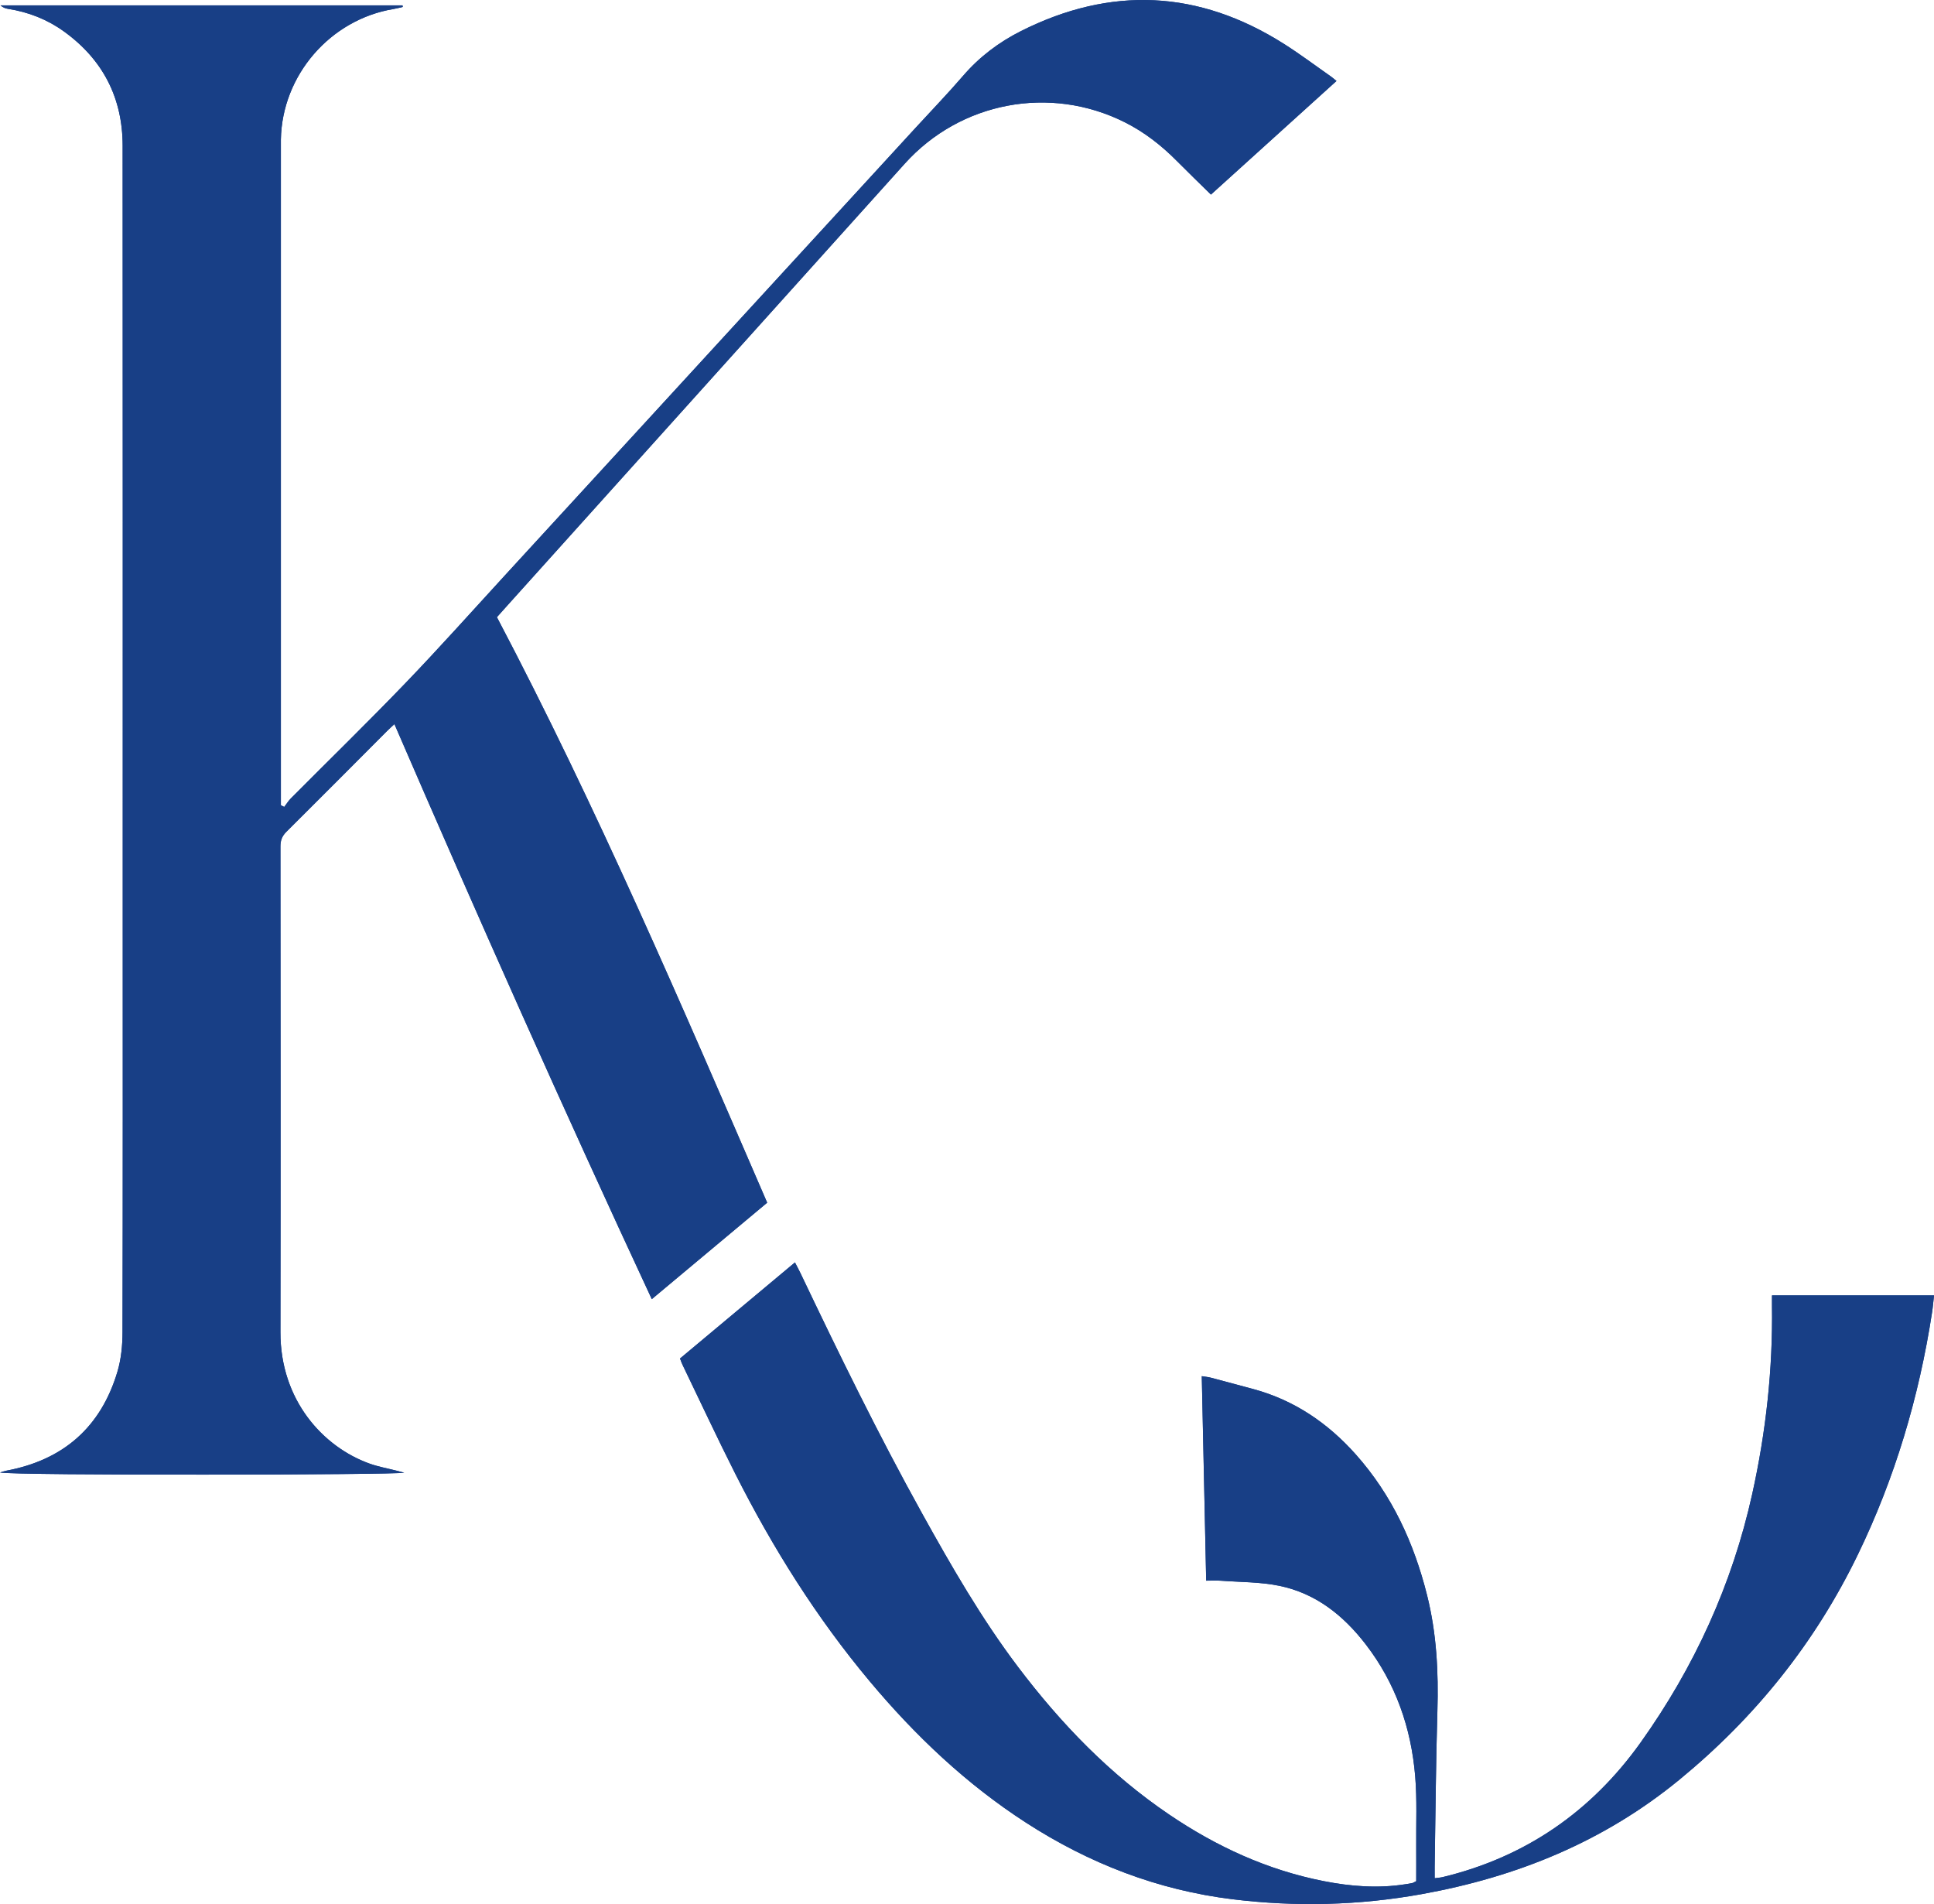
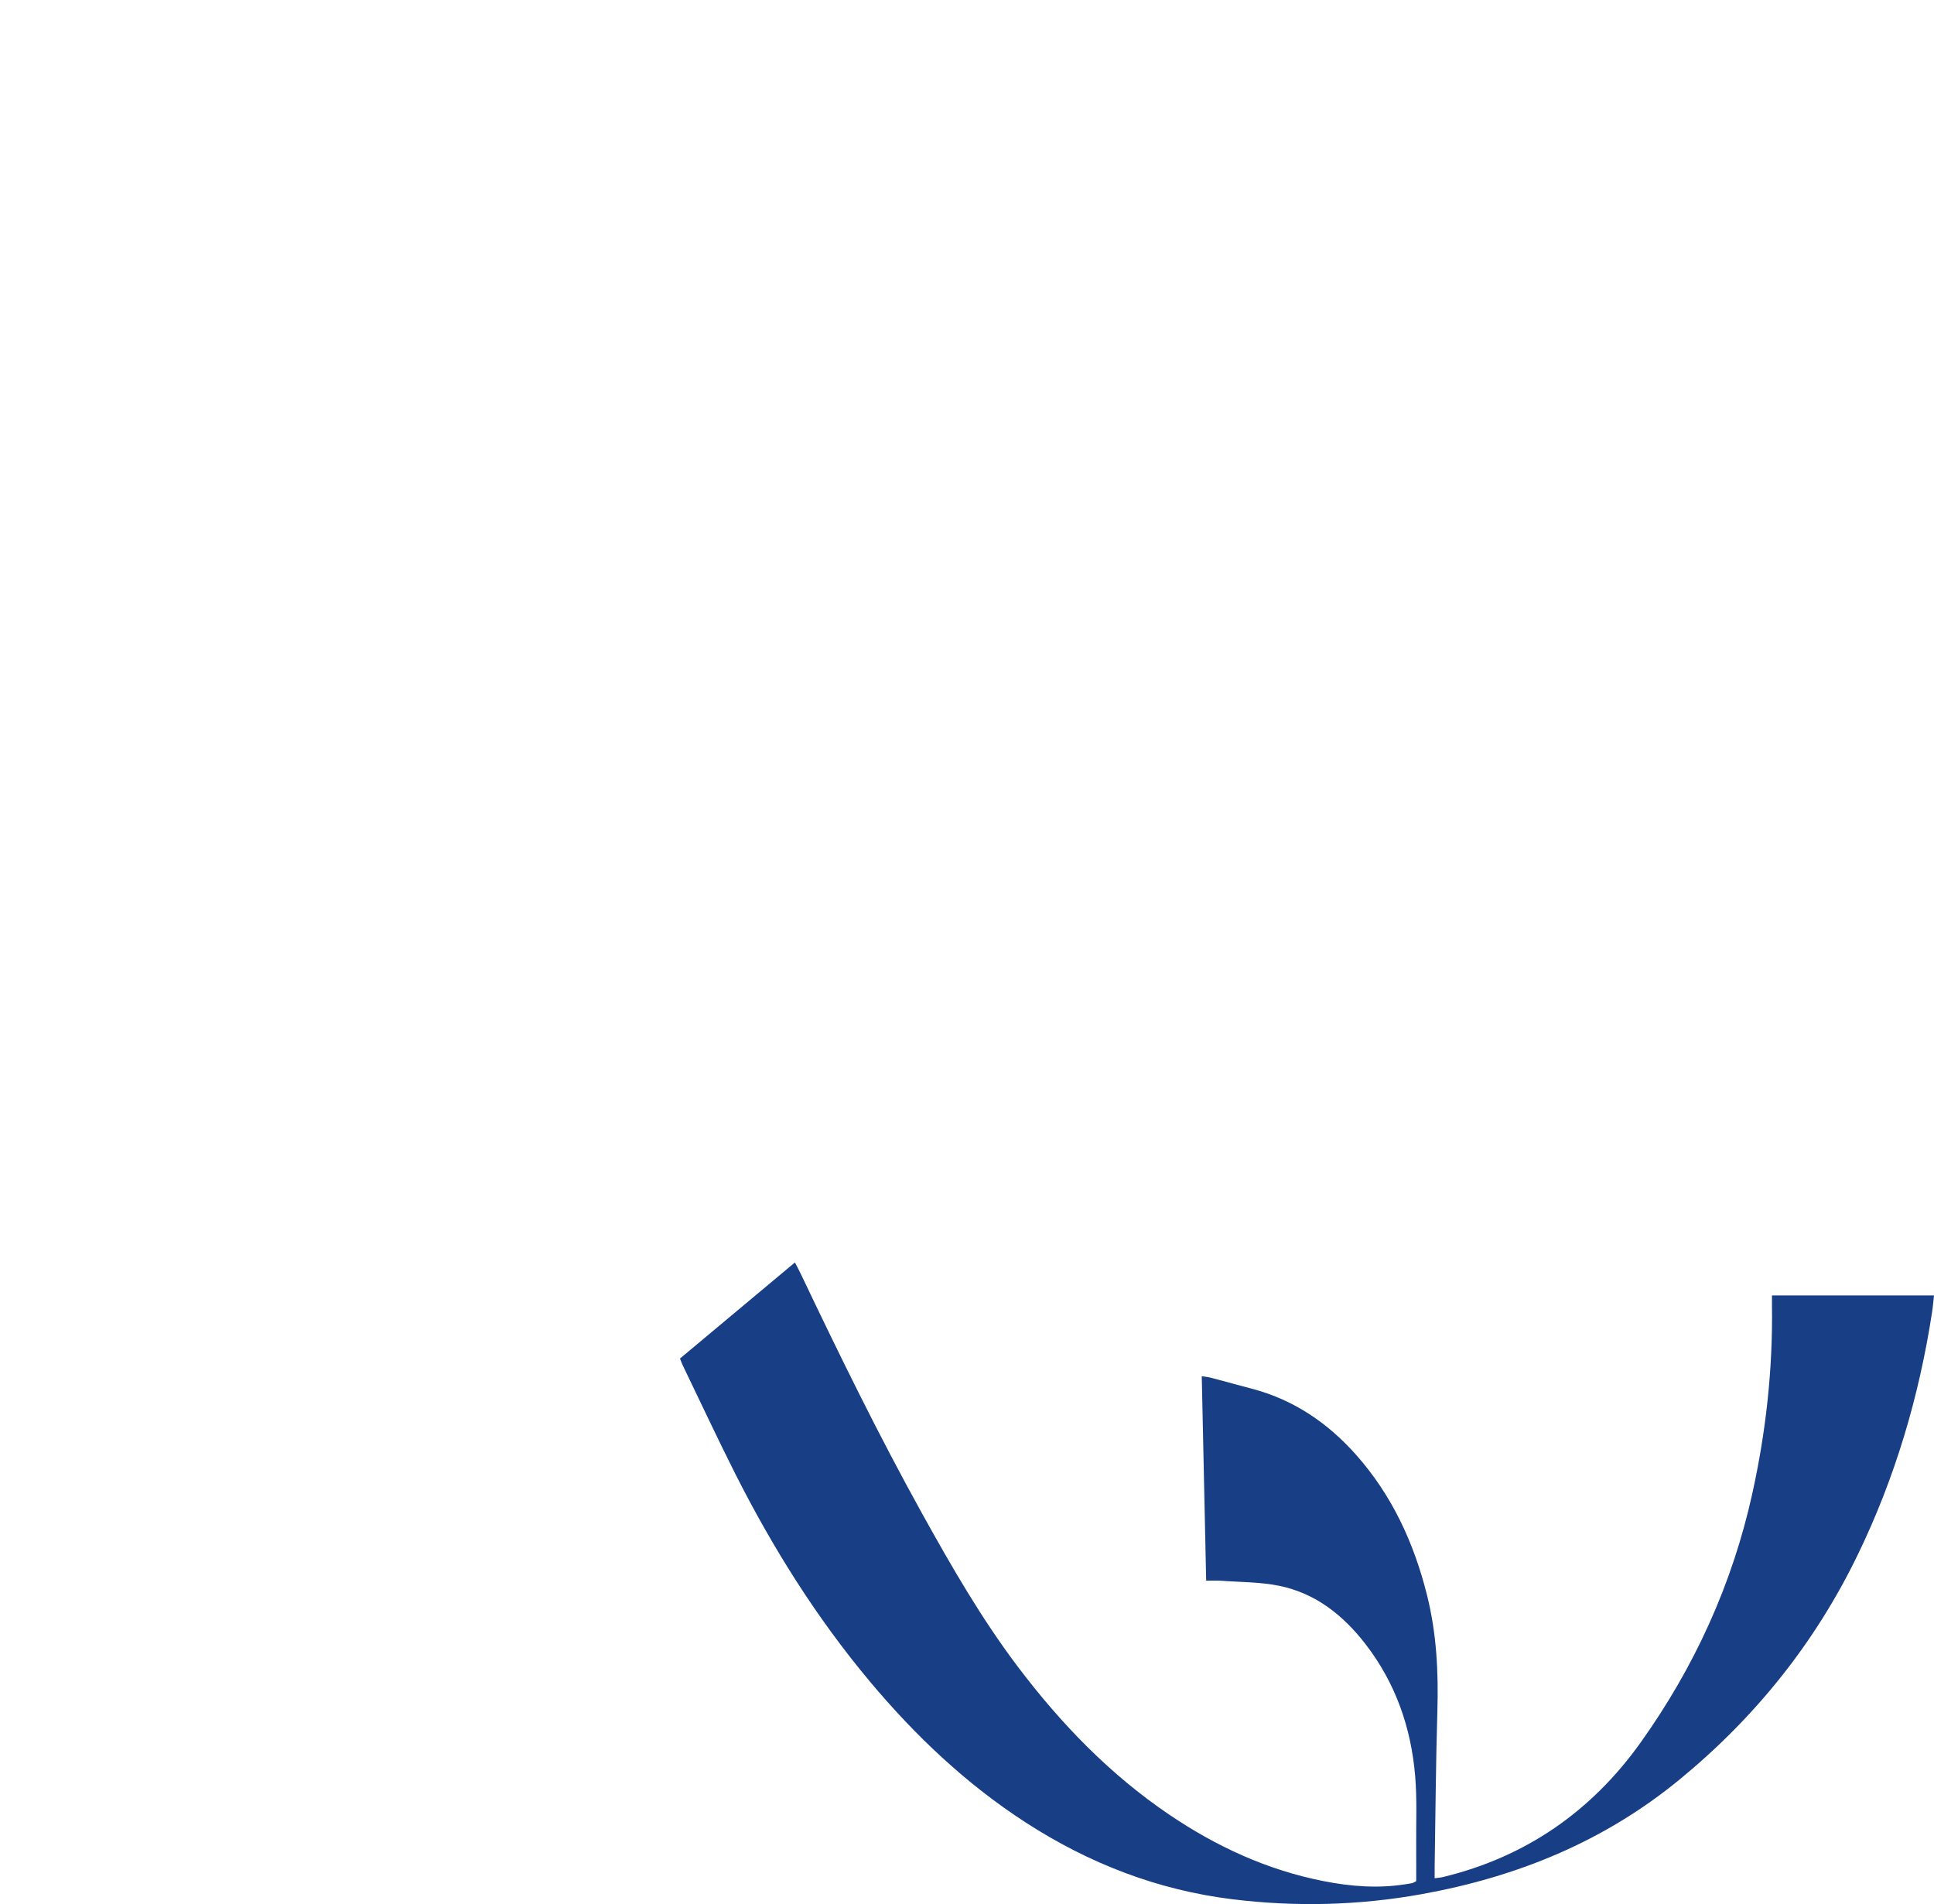
<svg xmlns="http://www.w3.org/2000/svg" viewBox="0 0 473.86 466.48" id="Layer_2">
  <defs>
    <style>.cls-1,.cls-2{stroke-width:0px;fill:#183F86;}</style>
  </defs>
  <g id="Layer_1-2">
-     <path fill="#183F86" d="M69.64,197.69c-.27-.14-.55-.27-.82-.41v-2.8c0-52.96,0-105.91,0-158.87,0-.48,0-.96,0-1.44.28-15.75,12.09-29.4,27.64-31.97.75-.12,1.48-.33,2.22-.5-.02-.13-.04-.25-.06-.38H.13c.56.51,1.19.74,1.84.85,4.98.78,9.58,2.58,13.66,5.51,9.57,6.88,14.41,16.3,14.42,28.06.04,61.52.02,123.03.02,184.55,0,35.36.03,70.71-.05,106.07,0,3.24-.33,6.61-1.25,9.7-4.06,13.61-13.27,21.64-27.22,24.25-.52.1-1.03.29-1.55.44,3.47.78,97,.62,99.03.05-.82-.21-1.3-.34-1.79-.47-2.24-.58-4.54-.98-6.71-1.76-11.39-4.1-21.85-15.53-21.82-32.19.07-39.68.03-79.35,0-119.03,0-1.47.41-2.53,1.47-3.58,8.23-8.17,16.4-16.4,24.59-24.61.56-.56,1.15-1.08,1.87-1.76,20.45,47.28,41.3,94.13,63.06,140.88,9.59-8.01,18.94-15.83,28.27-23.63-21-48.53-41.72-96.85-66.22-143.45,1.01-1.13,1.92-2.15,2.82-3.15,32.36-35.97,64.73-71.94,97.08-107.92,13.66-15.2,35.62-19.35,53.91-10.19,4.85,2.43,9.04,5.71,12.83,9.54,2.69,2.72,5.45,5.37,8.31,8.19,10.32-9.33,20.5-18.54,30.76-27.83-.54-.44-.89-.76-1.27-1.03-3.86-2.71-7.64-5.55-11.62-8.07-20.87-13.22-42.41-14.21-64.45-3.11-5.38,2.71-10.15,6.31-14.14,10.94-3.76,4.36-7.76,8.51-11.65,12.75-33.58,36.59-67.16,73.19-100.74,109.78-8.06,8.78-15.99,17.68-24.25,26.26-9.2,9.57-18.72,18.83-28.08,28.25-.62.62-1.08,1.39-1.62,2.08ZM166.62,332.82c.25.63.39,1.08.6,1.51,4.31,8.93,8.49,17.92,12.96,26.76,9.15,18.11,19.87,35.23,32.93,50.82,11.15,13.32,23.65,25.17,38.29,34.63,15.47,10,32.27,16.51,50.59,18.76,15.49,1.9,30.98,1.52,46.34-1.25,23.34-4.21,44.65-12.84,63.22-28.1,18.56-15.25,33.15-33.44,43.61-54.99,9.14-18.84,15.03-38.69,18.22-59.37.21-1.38.32-2.78.49-4.23h-39.7c0,.94,0,1.73,0,2.51.22,15.58-1.48,30.97-4.85,46.17-4.91,22.16-14.19,42.42-27.32,60.84-12.05,16.9-28.19,28.09-48.5,32.99-.58.14-1.18.17-1.98.28,0-1.08-.01-1.95,0-2.82.21-12.71.29-25.43.67-38.14.29-9.56-.19-19.01-2.52-28.33-3.21-12.84-8.61-24.57-17.47-34.53-6.85-7.7-15.07-13.3-25.11-16.02-3.47-.94-6.94-1.88-10.42-2.79-.65-.17-1.33-.23-2.21-.37.36,16.77.72,33.28,1.08,50.1,1.38,0,2.49-.07,3.58.01,4.77.35,9.64.29,14.3,1.24,8.94,1.82,15.73,7.24,21.2,14.34,7.34,9.52,11.14,20.46,12.13,32.33.47,5.72.2,11.5.25,17.25.02,2.87,0,5.74,0,8.45-.56.27-.76.42-.99.47-.54.12-1.1.19-1.65.28-6.72,1.07-13.39.54-20.02-.76-13.78-2.7-26.26-8.45-37.84-16.29-14.53-9.83-26.54-22.27-37.08-36.21-8.95-11.84-16.32-24.66-23.5-37.6-10.67-19.23-20.32-38.98-29.78-58.83-.4-.83-.84-1.64-1.36-2.65-9.52,7.95-18.82,15.73-28.15,23.53Z" class="cls-2" />
-     <path d="M69.64,197.69c.54-.7,1-1.46,1.62-2.08,9.36-9.41,18.88-18.68,28.08-28.25,8.26-8.59,16.19-17.48,24.25-26.26,33.59-36.59,67.16-73.18,100.74-109.78,3.89-4.24,7.9-8.39,11.65-12.75,3.99-4.63,8.76-8.23,14.14-10.94,22.04-11.1,43.57-10.11,64.45,3.11,3.98,2.52,7.76,5.37,11.62,8.07.39.27.73.59,1.27,1.03-10.26,9.29-20.44,18.5-30.76,27.83-2.87-2.82-5.62-5.47-8.31-8.19-3.8-3.84-7.99-7.12-12.83-9.54-18.29-9.16-40.25-5.01-53.91,10.19-32.35,35.98-64.72,71.95-97.08,107.92-.91,1.01-1.81,2.02-2.82,3.15,24.5,46.6,45.23,94.91,66.22,143.45-9.33,7.8-18.68,15.61-28.27,23.63-21.76-46.75-42.61-93.6-63.06-140.88-.73.68-1.32,1.2-1.87,1.76-8.19,8.21-16.36,16.44-24.59,24.61-1.06,1.05-1.47,2.11-1.47,3.58.03,39.68.07,79.35,0,119.03-.03,16.66,10.43,28.1,21.82,32.19,2.17.78,4.47,1.18,6.71,1.76.49.13.98.26,1.79.47-2.03.56-95.57.73-99.03-.05.52-.15,1.02-.34,1.55-.44,13.95-2.61,23.16-10.64,27.22-24.25.92-3.09,1.24-6.46,1.25-9.7.09-35.36.05-70.71.05-106.07,0-61.52.02-123.03-.02-184.55,0-11.77-4.84-21.18-14.42-28.06C11.55,4.74,6.96,2.94,1.97,2.17c-.65-.1-1.28-.33-1.84-.85h98.49c.02.13.04.25.06.38-.74.17-1.47.38-2.22.5-15.55,2.57-27.36,16.23-27.64,31.97,0,.48,0,.96,0,1.44,0,52.96,0,105.91,0,158.87v2.8c.27.14.55.27.82.41Z" class="cls-1" />
    <path d="M166.62,332.82c9.33-7.8,18.63-15.57,28.15-23.53.52,1.01.96,1.82,1.36,2.65,9.46,19.85,19.11,39.6,29.78,58.83,7.18,12.94,14.55,25.76,23.5,37.6,10.54,13.94,22.54,26.37,37.08,36.21,11.57,7.83,24.05,13.58,37.84,16.29,6.63,1.3,13.3,1.83,20.02.76.55-.09,1.11-.16,1.65-.28.23-.05.43-.2.99-.47,0-2.71.02-5.58,0-8.45-.05-5.75.23-11.53-.25-17.25-.98-11.87-4.79-22.81-12.13-32.33-5.47-7.1-12.26-12.52-21.2-14.34-4.66-.95-9.52-.88-14.3-1.24-1.09-.08-2.2-.01-3.58-.01-.36-16.82-.72-33.33-1.08-50.1.88.14,1.56.2,2.21.37,3.48.92,6.95,1.85,10.42,2.79,10.04,2.72,18.26,8.33,25.11,16.02,8.87,9.96,14.27,21.69,17.47,34.53,2.33,9.31,2.8,18.76,2.52,28.33-.38,12.71-.46,25.43-.67,38.14-.01.87,0,1.74,0,2.82.8-.11,1.4-.14,1.98-.28,20.31-4.9,36.44-16.09,48.5-32.99,13.14-18.42,22.41-38.68,27.32-60.84,3.37-15.2,5.07-30.59,4.85-46.17-.01-.78,0-1.56,0-2.51h39.7c-.16,1.45-.27,2.85-.49,4.23-3.19,20.67-9.08,40.53-18.22,59.37-10.46,21.55-25.05,39.74-43.61,54.99-18.58,15.26-39.88,23.89-63.22,28.1-15.36,2.77-30.85,3.15-46.34,1.25-18.32-2.25-35.11-8.76-50.59-18.76-14.64-9.46-27.14-21.31-38.29-34.63-13.05-15.59-23.78-32.71-32.93-50.82-4.47-8.85-8.65-17.84-12.96-26.76-.2-.42-.35-.87-.6-1.51Z" class="cls-1" />
  </g>
</svg>